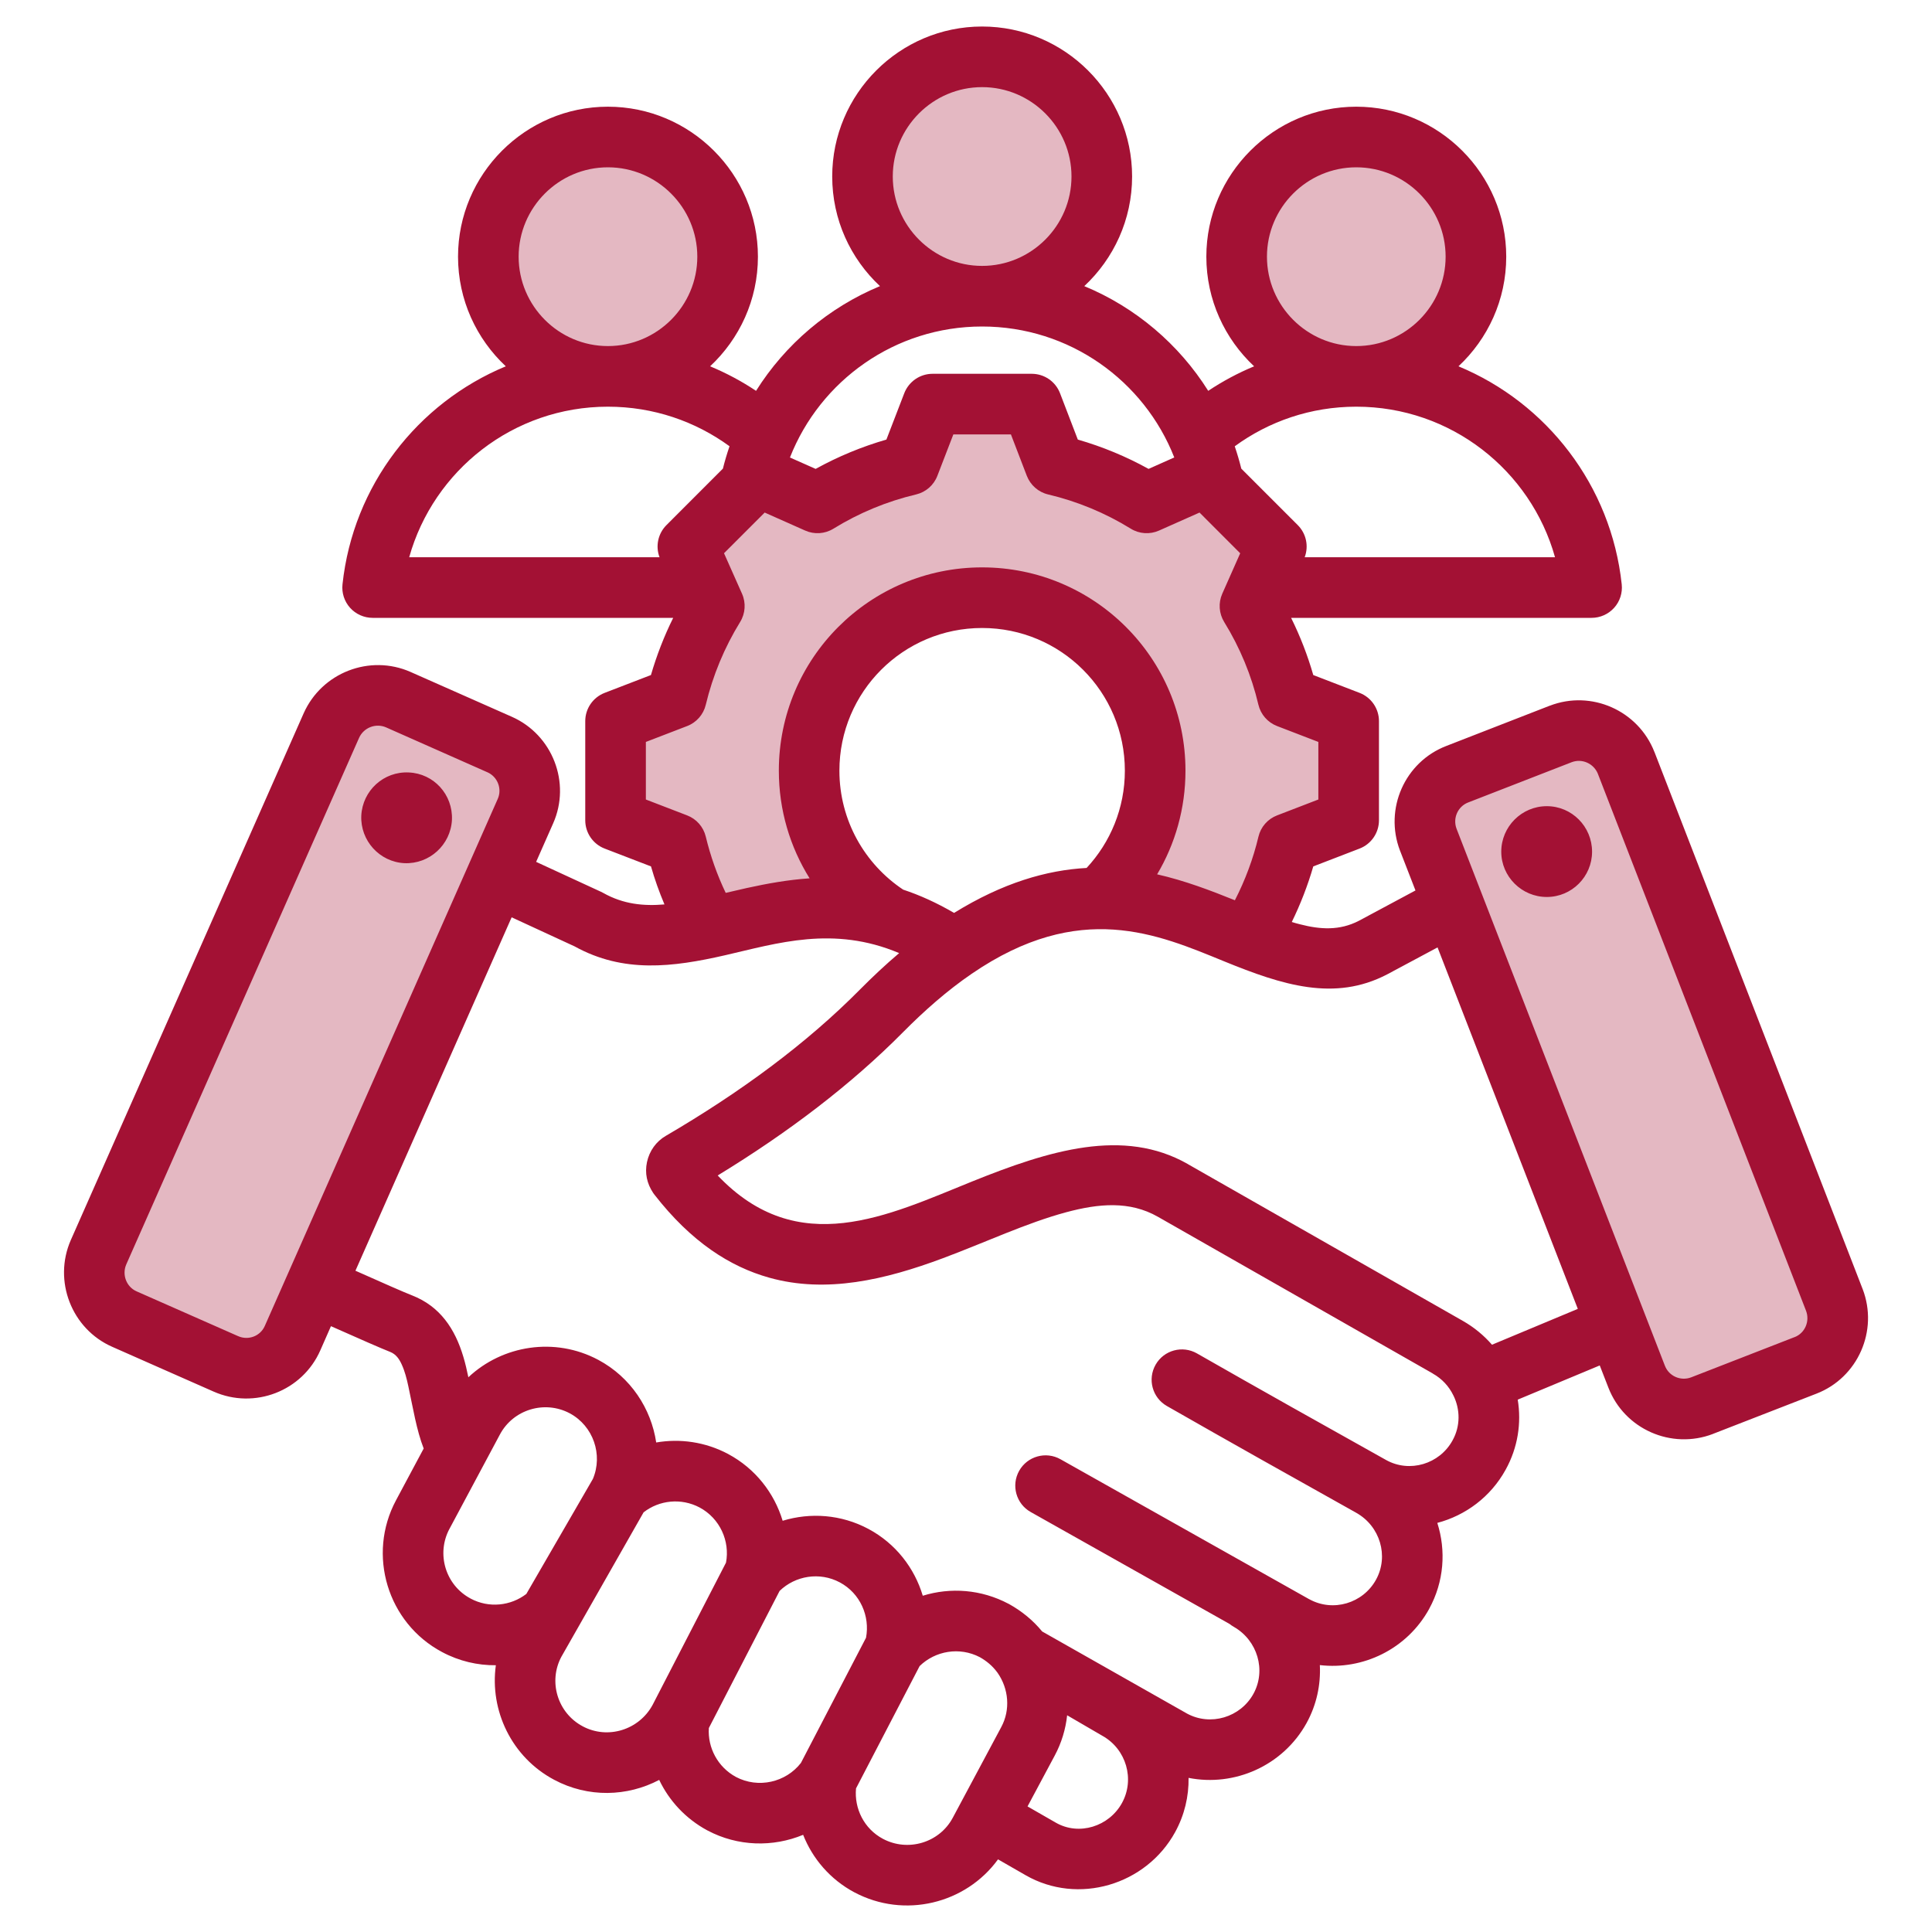
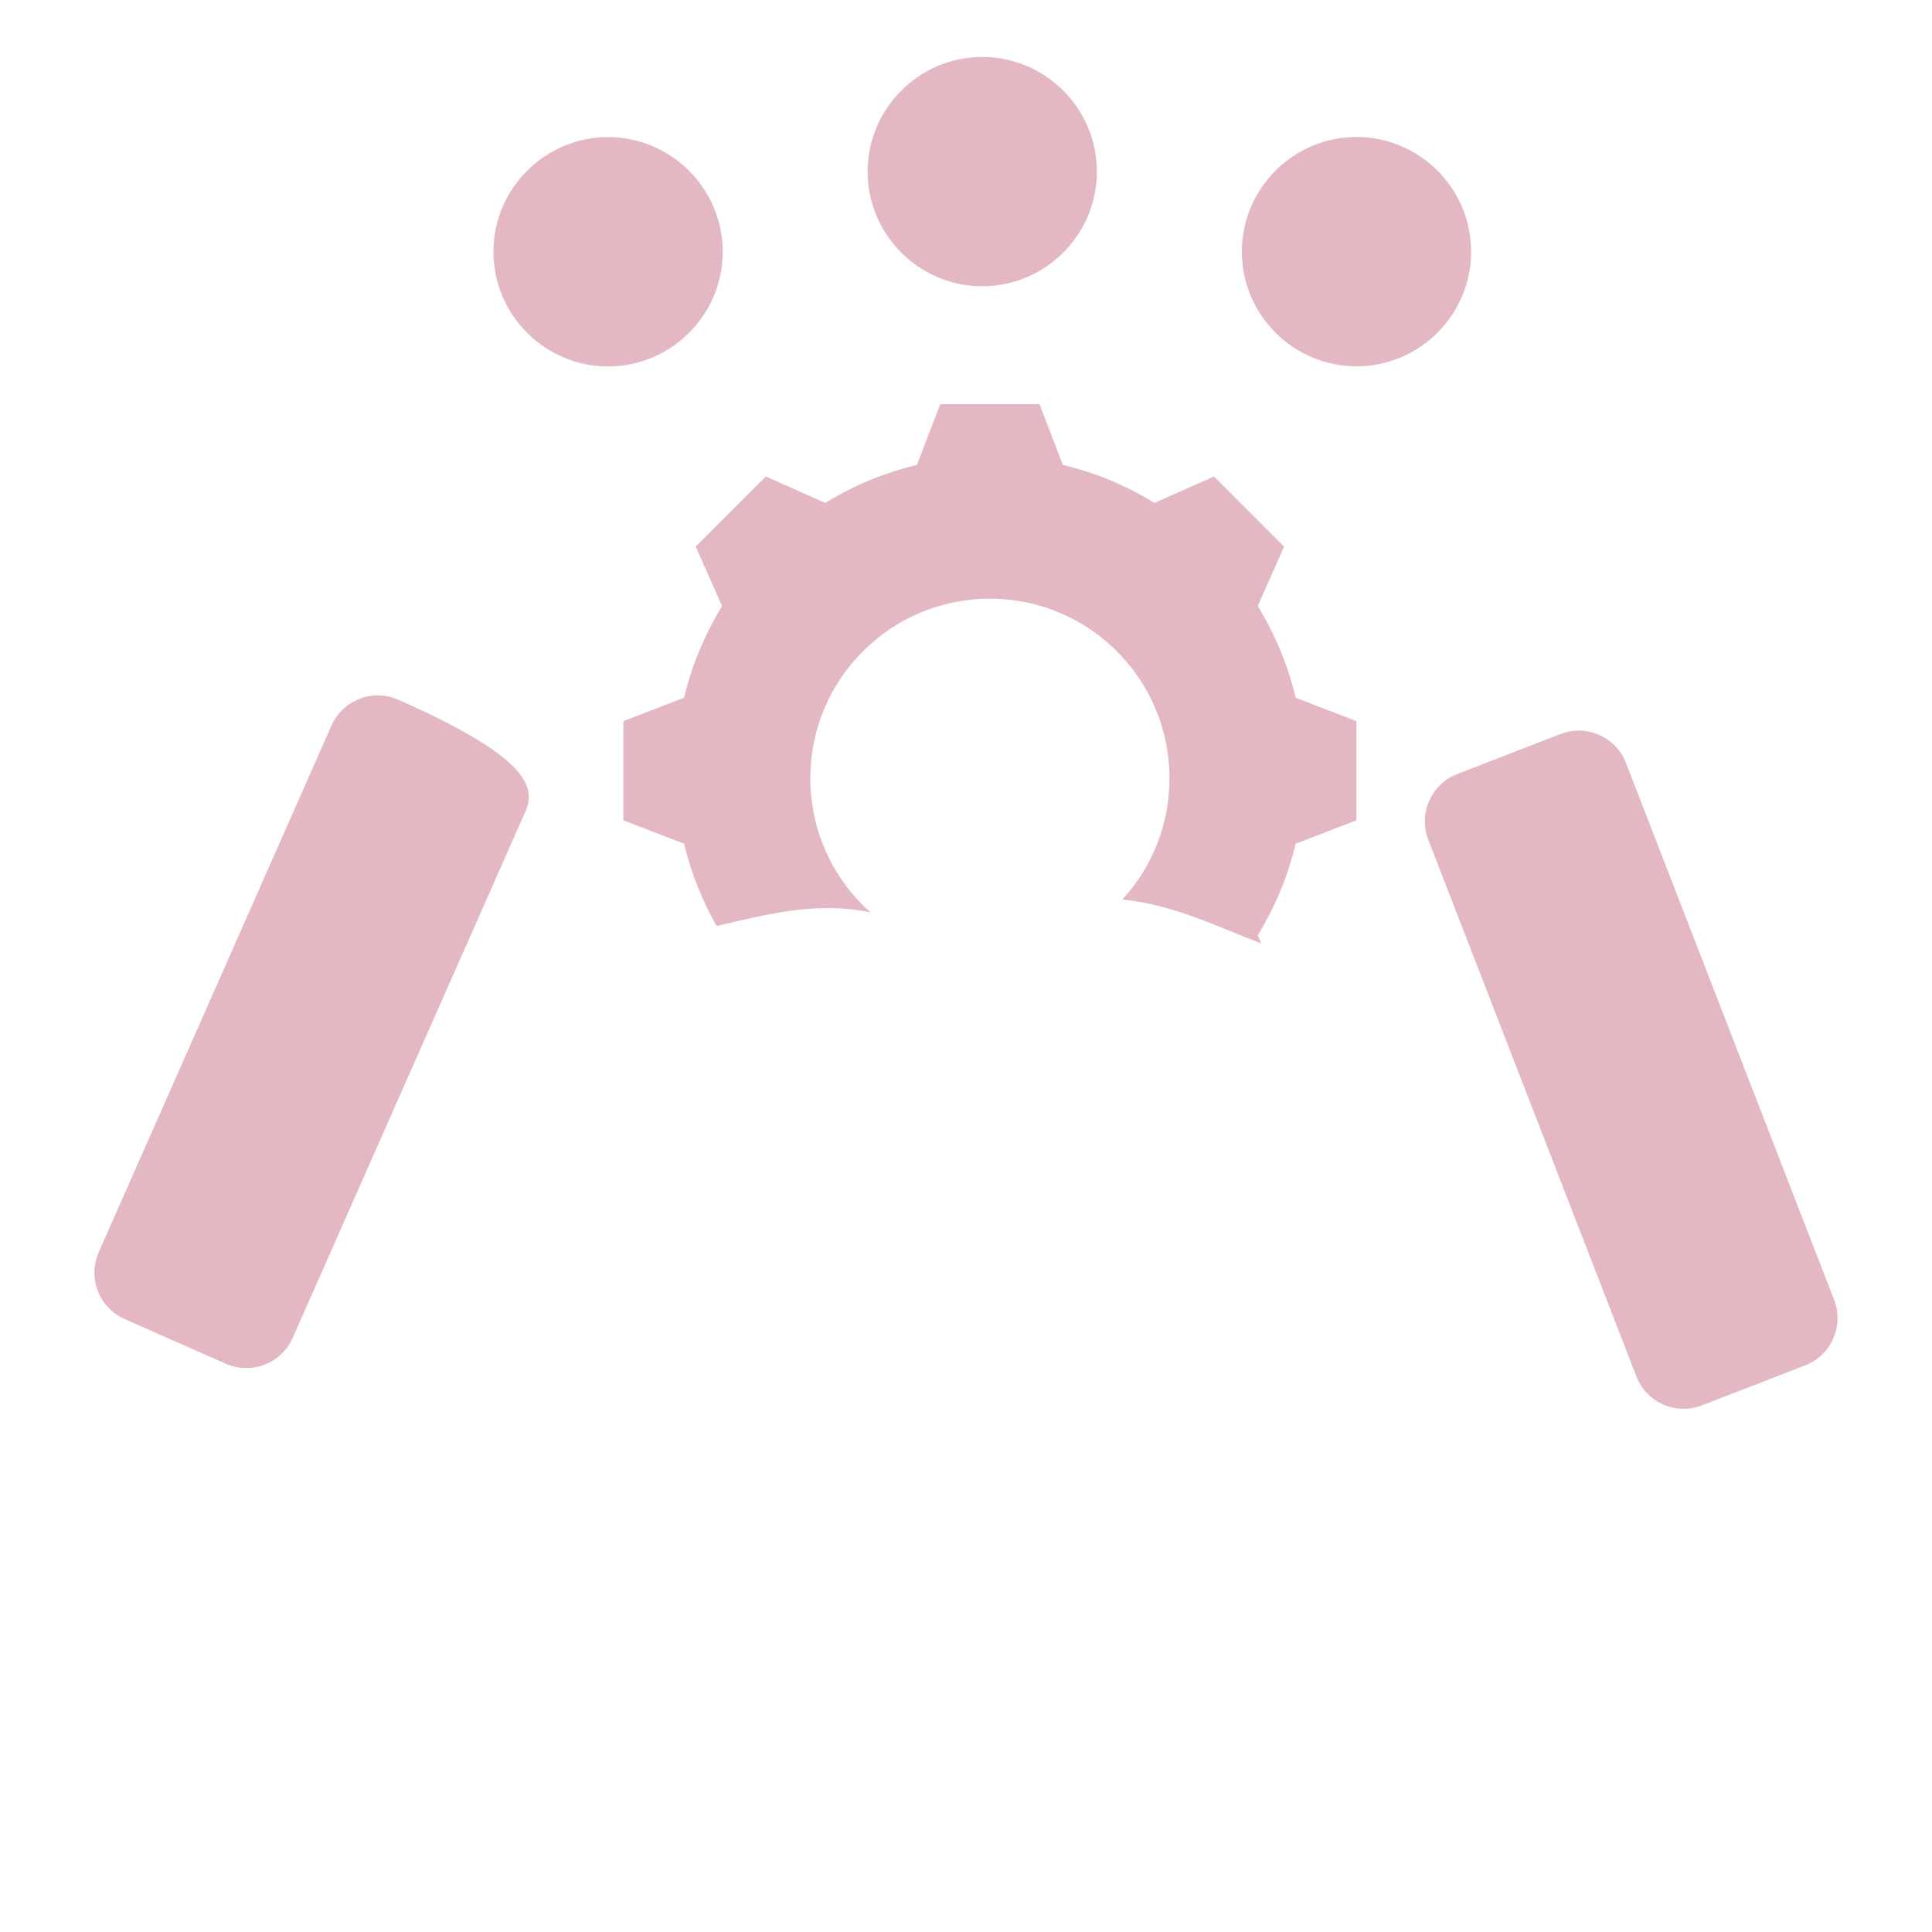
<svg xmlns="http://www.w3.org/2000/svg" width="40" height="40" viewBox="0 0 40 40" fill="none">
  <g clip-path="url(#clip0_1065_3043)">
-     <path fill-rule="evenodd" clip-rule="evenodd" d="M12.589 7.587C11.282 7.587 10.216 6.52 10.216 5.213C10.216 3.906 11.282 2.839 12.589 2.839C13.897 2.839 14.963 3.906 14.963 5.213C14.963 6.52 13.897 7.587 12.589 7.587ZM28.085 7.584C26.777 7.584 25.711 6.518 25.711 5.21C25.711 3.903 26.777 2.837 28.085 2.837C29.392 2.837 30.458 3.903 30.458 5.21C30.458 6.518 29.392 7.584 28.085 7.584ZM20.336 5.927C19.029 5.927 17.963 4.86 17.963 3.553C17.963 2.245 19.029 1.179 20.336 1.179C21.644 1.179 22.71 2.245 22.71 3.553C22.71 4.86 21.644 5.927 20.336 5.927ZM18.021 18.889C16.848 18.649 15.808 18.952 14.836 19.172C14.533 18.639 14.306 18.065 14.163 17.468L12.907 16.984V14.93L14.163 14.446C14.323 13.775 14.589 13.135 14.95 12.549L14.403 11.317L15.855 9.865L17.087 10.412C17.674 10.05 18.314 9.785 18.983 9.626L19.467 8.368H21.522L22.006 9.626C22.676 9.785 23.316 10.05 23.902 10.412L25.134 9.865L26.586 11.317L26.04 12.549C26.401 13.135 26.666 13.775 26.826 14.446L28.083 14.93V16.984L26.826 17.468C26.666 18.137 26.401 18.777 26.04 19.364L26.115 19.534C25.256 19.21 24.326 18.734 23.238 18.623C23.844 17.962 24.213 17.081 24.213 16.114C24.213 14.06 22.548 12.395 20.495 12.395C18.442 12.395 16.777 14.06 16.777 16.114C16.777 17.217 17.257 18.208 18.021 18.889ZM6.863 15.022C7.097 14.493 7.72 14.253 8.246 14.487L10.345 15.414C10.872 15.647 11.113 16.269 10.88 16.797L6.059 27.701C5.827 28.228 5.205 28.468 4.678 28.236L2.579 27.309C2.05 27.075 1.812 26.454 2.044 25.926L6.863 15.022ZM33.664 15.796L37.974 26.913C38.183 27.45 37.914 28.059 37.377 28.268L35.237 29.097C34.698 29.306 34.088 29.038 33.88 28.498L29.57 17.384C29.361 16.844 29.632 16.235 30.169 16.026L32.309 15.197C32.846 14.988 33.458 15.259 33.664 15.796Z" fill="#A31134" fill-opacity="0.3" />
-     <path fill-rule="evenodd" clip-rule="evenodd" d="M6.852 27.457C6.712 27.774 6.631 27.957 6.632 27.957C6.261 28.802 5.268 29.186 4.422 28.811C4.422 28.811 2.323 27.885 2.325 27.885C1.481 27.515 1.096 26.517 1.466 25.674C1.466 25.673 1.466 25.673 1.467 25.672L6.287 14.768C6.287 14.767 6.288 14.767 6.288 14.766C6.664 13.924 7.655 13.541 8.498 13.911C8.499 13.911 8.499 13.911 8.5 13.912L10.599 14.841C11.437 15.212 11.827 16.205 11.451 17.05C11.451 17.05 11.32 17.348 11.1 17.844L12.444 18.464C12.459 18.471 12.475 18.479 12.489 18.487C12.906 18.722 13.326 18.762 13.757 18.725C13.648 18.468 13.555 18.206 13.478 17.938L12.519 17.569C12.277 17.476 12.117 17.243 12.117 16.983V14.93C12.117 14.671 12.277 14.438 12.519 14.345L13.477 13.976C13.596 13.568 13.749 13.172 13.938 12.792H7.715C7.537 12.792 7.367 12.716 7.248 12.584C7.129 12.451 7.072 12.275 7.091 12.098C7.31 10.053 8.644 8.342 10.472 7.584C9.864 7.016 9.483 6.208 9.483 5.314C9.483 3.605 10.877 2.209 12.586 2.209C14.298 2.209 15.692 3.605 15.692 5.314C15.692 6.208 15.31 7.016 14.702 7.584C15.037 7.723 15.355 7.893 15.653 8.092C16.259 7.128 17.155 6.365 18.219 5.924C17.61 5.356 17.23 4.548 17.23 3.654C17.23 1.944 18.623 0.549 20.333 0.549C22.045 0.549 23.439 1.945 23.439 3.654C23.439 4.548 23.057 5.356 22.449 5.924C23.513 6.365 24.409 7.128 25.015 8.092C25.313 7.893 25.631 7.723 25.965 7.584C25.358 7.016 24.976 6.208 24.976 5.314C24.976 3.605 26.37 2.209 28.08 2.209C29.792 2.209 31.185 3.605 31.185 5.314C31.185 6.208 30.804 7.016 30.196 7.584C32.025 8.342 33.357 10.054 33.576 12.098C33.595 12.275 33.538 12.452 33.419 12.584C33.3 12.716 33.13 12.792 32.952 12.792H26.731C26.919 13.172 27.073 13.568 27.19 13.976L28.148 14.345C28.39 14.438 28.55 14.671 28.55 14.93V16.983C28.55 17.243 28.39 17.476 28.148 17.569C28.148 17.569 27.19 17.938 27.19 17.938C27.075 18.334 26.926 18.719 26.745 19.089C26.803 19.107 26.86 19.123 26.917 19.137C27.332 19.244 27.732 19.272 28.134 19.064L29.306 18.436L28.986 17.612C28.986 17.611 28.986 17.61 28.985 17.61C28.655 16.747 29.084 15.775 29.945 15.444L32.085 14.611L32.087 14.611C32.943 14.28 33.916 14.706 34.253 15.569C34.254 15.569 34.254 15.57 34.254 15.57L38.563 26.686C38.563 26.687 38.563 26.687 38.564 26.688C38.895 27.551 38.464 28.523 37.608 28.854L35.468 29.686C35.467 29.687 35.466 29.687 35.465 29.688C34.603 30.018 33.631 29.589 33.299 28.727L33.121 28.27L31.423 28.978C31.502 29.459 31.427 29.969 31.173 30.428C30.862 30.993 30.341 31.376 29.758 31.53C29.941 32.103 29.899 32.745 29.589 33.31L29.589 33.311C29.129 34.146 28.216 34.579 27.326 34.474C27.346 34.879 27.26 35.294 27.051 35.674C27.051 35.675 27.05 35.675 27.05 35.676C26.559 36.562 25.554 36.997 24.608 36.809C24.614 37.19 24.525 37.576 24.33 37.932C23.728 39.029 22.319 39.448 21.234 38.824L20.663 38.496C19.995 39.416 18.724 39.729 17.69 39.179L17.689 39.179C17.186 38.91 16.823 38.481 16.628 37.988C16.006 38.245 15.279 38.234 14.644 37.896C14.643 37.895 14.642 37.894 14.64 37.894C14.192 37.651 13.853 37.281 13.648 36.851C12.989 37.198 12.178 37.225 11.472 36.848C10.591 36.379 10.136 35.413 10.266 34.477C9.89 34.481 9.507 34.393 9.153 34.204C8.023 33.603 7.594 32.189 8.2 31.06L8.772 29.99C8.623 29.608 8.55 29.145 8.455 28.705C8.421 28.545 8.381 28.39 8.319 28.254C8.268 28.14 8.201 28.038 8.076 27.989C7.911 27.925 7.427 27.713 6.852 27.457ZM10.593 18.992C9.672 21.075 8.226 24.348 7.359 26.309C7.909 26.554 8.371 26.758 8.53 26.819L8.53 26.819C9.112 27.046 9.422 27.514 9.594 28.094C9.635 28.229 9.667 28.371 9.697 28.515C10.402 27.852 11.485 27.674 12.386 28.154C12.387 28.154 12.388 28.154 12.388 28.155C13.058 28.514 13.481 29.162 13.586 29.865C14.079 29.78 14.602 29.852 15.075 30.103C15.075 30.103 15.076 30.104 15.076 30.104C15.641 30.406 16.031 30.914 16.204 31.486C16.776 31.311 17.415 31.353 17.98 31.655C18.545 31.957 18.934 32.465 19.105 33.038C19.677 32.861 20.314 32.904 20.883 33.206C20.886 33.208 20.889 33.209 20.893 33.211C21.155 33.357 21.387 33.546 21.577 33.778L24.568 35.473L24.573 35.476C25.062 35.743 25.681 35.557 25.951 35.069C26.22 34.579 26.033 33.963 25.548 33.684C25.546 33.683 25.544 33.681 25.542 33.68C25.51 33.662 25.48 33.642 25.453 33.62L21.34 31.305C21.038 31.136 20.931 30.753 21.101 30.451C21.271 30.149 21.654 30.042 21.956 30.212L27.104 33.109C27.104 33.109 27.108 33.111 27.109 33.111C27.599 33.38 28.218 33.197 28.489 32.706C28.759 32.215 28.571 31.598 28.083 31.323L28.082 31.322C26.773 30.59 25.46 29.854 24.159 29.11C23.858 28.938 23.754 28.555 23.926 28.254C24.098 27.953 24.481 27.849 24.782 28.021C26.08 28.763 27.39 29.497 28.696 30.227C29.184 30.5 29.805 30.312 30.073 29.823C30.073 29.822 30.074 29.822 30.074 29.821C30.239 29.524 30.232 29.18 30.093 28.895C30.092 28.895 30.092 28.895 30.092 28.895C30.092 28.893 30.091 28.892 30.09 28.89C30.001 28.705 29.857 28.546 29.664 28.438C29.664 28.437 29.663 28.437 29.663 28.436L23.973 25.192C23.387 24.858 22.746 24.918 22.075 25.098C21.253 25.319 20.394 25.725 19.522 26.05C18.325 26.497 17.106 26.784 15.926 26.453C15.115 26.226 14.312 25.714 13.55 24.735C13.541 24.723 13.532 24.711 13.523 24.698C13.393 24.503 13.347 24.288 13.395 24.06C13.445 23.827 13.586 23.632 13.786 23.516C15.328 22.615 16.694 21.61 17.811 20.481L17.811 20.481C18.066 20.224 18.335 19.971 18.616 19.733C17.253 19.157 16.088 19.531 15.018 19.776C13.925 20.026 12.908 20.153 11.897 19.594L10.593 18.992ZM15.025 18.486C15.169 18.452 15.316 18.418 15.464 18.385C15.883 18.293 16.314 18.215 16.762 18.185C16.358 17.538 16.125 16.774 16.125 15.956C16.125 13.63 18.008 11.747 20.333 11.747C22.659 11.747 24.544 13.63 24.544 15.956C24.544 16.74 24.33 17.474 23.957 18.102C24.529 18.232 25.061 18.435 25.567 18.639C25.781 18.222 25.946 17.78 26.055 17.322C26.102 17.121 26.247 16.956 26.44 16.882L27.295 16.553V15.361L26.44 15.032C26.246 14.957 26.102 14.792 26.054 14.591C25.911 13.984 25.672 13.407 25.345 12.877C25.237 12.701 25.222 12.483 25.305 12.294L25.677 11.455L24.835 10.612L23.996 10.985C23.807 11.069 23.588 11.055 23.412 10.946C22.882 10.619 22.305 10.38 21.7 10.237C21.498 10.189 21.334 10.044 21.259 9.851L20.93 8.994H19.738L19.407 9.852C19.333 10.045 19.168 10.189 18.967 10.237C18.362 10.38 17.785 10.619 17.255 10.946C17.078 11.055 16.86 11.069 16.671 10.985L15.832 10.612L14.99 11.454L15.363 12.293C15.447 12.482 15.432 12.701 15.324 12.877C14.997 13.408 14.758 13.985 14.612 14.593C14.564 14.793 14.42 14.958 14.227 15.032L13.372 15.361V16.553L14.227 16.882C14.42 16.956 14.563 17.12 14.612 17.32C14.709 17.723 14.847 18.114 15.025 18.486ZM18.699 18.419C19.04 18.532 19.39 18.689 19.753 18.901C20.766 18.275 21.672 18.015 22.497 17.97C22.988 17.442 23.289 16.734 23.289 15.956C23.289 14.323 21.966 13.002 20.333 13.002C18.701 13.002 17.379 14.323 17.379 15.956C17.379 16.983 17.903 17.889 18.699 18.419ZM13.655 11.537C13.568 11.308 13.623 11.047 13.798 10.872L14.967 9.702C15.006 9.545 15.052 9.391 15.104 9.239C14.398 8.724 13.528 8.42 12.586 8.42C10.627 8.42 8.976 9.739 8.472 11.537H13.655ZM16.355 9.472C16.609 9.584 16.887 9.708 16.887 9.708C17.352 9.451 17.843 9.248 18.352 9.101L18.722 8.141C18.816 7.899 19.048 7.739 19.308 7.739H21.361C21.621 7.739 21.854 7.899 21.947 8.142C21.947 8.142 22.315 9.101 22.315 9.101C22.825 9.248 23.315 9.451 23.78 9.708L24.312 9.471C23.689 7.884 22.143 6.76 20.333 6.76C18.525 6.76 16.979 7.884 16.355 9.472ZM25.7 9.703L26.869 10.872C27.044 11.047 27.099 11.308 27.012 11.537C28.742 11.537 32.195 11.537 32.195 11.537C31.692 9.739 30.04 8.42 28.08 8.42C27.139 8.42 26.269 8.724 25.564 9.24C25.615 9.391 25.661 9.546 25.7 9.703ZM12.586 7.165C13.606 7.165 14.437 6.333 14.437 5.314C14.437 4.296 13.606 3.464 12.586 3.464C11.568 3.464 10.738 4.296 10.738 5.314C10.738 6.333 11.568 7.165 12.586 7.165ZM20.333 5.505C21.353 5.505 22.184 4.673 22.184 3.654C22.184 2.636 21.353 1.804 20.333 1.804C19.315 1.804 18.484 2.636 18.484 3.654C18.484 4.673 19.315 5.505 20.333 5.505ZM28.08 7.165C29.1 7.165 29.93 6.333 29.93 5.314C29.93 4.296 29.1 3.464 28.08 3.464C27.062 3.464 26.231 4.296 26.231 5.314C26.231 6.333 27.062 7.165 28.08 7.165ZM29.763 19.615L28.722 20.172C28.72 20.173 28.718 20.174 28.716 20.175C27.63 20.74 26.553 20.397 25.346 19.904C23.971 19.342 22.359 18.627 20.118 20.161L20.118 20.161C19.61 20.508 19.134 20.929 18.703 21.364C17.621 22.457 16.321 23.445 14.859 24.337C16.526 26.09 18.384 25.164 20.13 24.46C21.725 23.817 23.262 23.342 24.594 24.101L24.594 24.102L30.284 27.346C30.52 27.48 30.722 27.648 30.89 27.841L32.667 27.099L29.763 19.615ZM21.274 37.4L21.859 37.736C22.341 38.013 22.963 37.815 23.23 37.328C23.499 36.837 23.317 36.216 22.829 35.941C22.828 35.94 22.828 35.94 22.827 35.94C22.794 35.921 22.094 35.513 22.094 35.513C22.063 35.802 21.977 36.087 21.835 36.351L21.274 37.4ZM20.645 34.622C20.644 34.62 20.643 34.619 20.642 34.618C20.547 34.49 20.426 34.389 20.286 34.31C19.866 34.091 19.365 34.178 19.04 34.494L17.723 37.027C17.684 37.443 17.889 37.863 18.28 38.071C18.799 38.347 19.45 38.152 19.726 37.635L20.729 35.759C20.729 35.758 20.73 35.757 20.73 35.757C20.922 35.401 20.886 34.964 20.652 34.631C20.649 34.628 20.647 34.625 20.645 34.622ZM17.93 33.908C18.015 33.46 17.809 32.987 17.388 32.762C16.97 32.538 16.465 32.624 16.141 32.938L14.676 35.777C14.649 36.182 14.858 36.584 15.237 36.79C15.7 37.034 16.27 36.902 16.582 36.5L17.93 33.908ZM15.031 32.353C15.116 31.908 14.905 31.436 14.485 31.211C14.102 31.008 13.648 31.059 13.325 31.311L11.627 34.294C11.626 34.295 11.625 34.296 11.625 34.297C11.346 34.813 11.543 35.464 12.062 35.74L12.063 35.741C12.584 36.019 13.23 35.816 13.511 35.299L15.031 32.353ZM12.275 30.62C12.487 30.119 12.284 29.523 11.796 29.261C11.277 28.985 10.627 29.181 10.351 29.698L9.307 31.651L9.306 31.652C9.028 32.171 9.224 32.82 9.743 33.096L9.744 33.097C10.124 33.3 10.575 33.248 10.897 33.001L12.275 30.62ZM33.084 16.025L33.084 16.024C32.998 15.807 32.755 15.698 32.539 15.781L30.4 16.613C30.399 16.614 30.398 16.614 30.397 16.614C30.18 16.698 30.074 16.943 30.157 17.16L34.469 28.274C34.469 28.274 34.47 28.275 34.47 28.276C34.553 28.493 34.798 28.599 35.015 28.516L37.153 27.684L37.155 27.684C37.37 27.601 37.475 27.355 37.392 27.138L33.084 16.025ZM32.025 18.571C31.505 18.571 31.082 18.148 31.082 17.634C31.082 17.114 31.505 16.691 32.025 16.691C32.544 16.691 32.962 17.114 32.962 17.634C32.962 18.148 32.544 18.571 32.025 18.571ZM7.434 15.277C7.434 15.277 2.615 26.178 2.614 26.179C2.522 26.391 2.616 26.643 2.828 26.736L2.83 26.737L4.929 27.663C4.93 27.663 4.931 27.663 4.932 27.664C5.142 27.757 5.39 27.663 5.482 27.453C5.483 27.452 5.483 27.451 5.483 27.451L10.304 16.543C10.304 16.542 10.304 16.541 10.305 16.541C10.399 16.33 10.301 16.082 10.092 15.989L10.091 15.989C10.091 15.989 7.993 15.06 7.992 15.059C7.779 14.967 7.529 15.064 7.434 15.277ZM8.464 15.993C8.983 16.015 9.379 16.453 9.357 16.973C9.331 17.491 8.892 17.893 8.373 17.871C7.859 17.845 7.458 17.406 7.48 16.887C7.506 16.368 7.945 15.967 8.464 15.993Z" fill="#A31134" />
+     <path fill-rule="evenodd" clip-rule="evenodd" d="M12.589 7.587C11.282 7.587 10.216 6.52 10.216 5.213C10.216 3.906 11.282 2.839 12.589 2.839C13.897 2.839 14.963 3.906 14.963 5.213C14.963 6.52 13.897 7.587 12.589 7.587ZM28.085 7.584C26.777 7.584 25.711 6.518 25.711 5.21C25.711 3.903 26.777 2.837 28.085 2.837C29.392 2.837 30.458 3.903 30.458 5.21C30.458 6.518 29.392 7.584 28.085 7.584ZM20.336 5.927C19.029 5.927 17.963 4.86 17.963 3.553C17.963 2.245 19.029 1.179 20.336 1.179C21.644 1.179 22.71 2.245 22.71 3.553C22.71 4.86 21.644 5.927 20.336 5.927ZM18.021 18.889C16.848 18.649 15.808 18.952 14.836 19.172C14.533 18.639 14.306 18.065 14.163 17.468L12.907 16.984V14.93L14.163 14.446C14.323 13.775 14.589 13.135 14.95 12.549L14.403 11.317L15.855 9.865L17.087 10.412C17.674 10.05 18.314 9.785 18.983 9.626L19.467 8.368H21.522L22.006 9.626C22.676 9.785 23.316 10.05 23.902 10.412L25.134 9.865L26.586 11.317L26.04 12.549C26.401 13.135 26.666 13.775 26.826 14.446L28.083 14.93V16.984L26.826 17.468C26.666 18.137 26.401 18.777 26.04 19.364L26.115 19.534C25.256 19.21 24.326 18.734 23.238 18.623C23.844 17.962 24.213 17.081 24.213 16.114C24.213 14.06 22.548 12.395 20.495 12.395C18.442 12.395 16.777 14.06 16.777 16.114C16.777 17.217 17.257 18.208 18.021 18.889ZM6.863 15.022C7.097 14.493 7.72 14.253 8.246 14.487C10.872 15.647 11.113 16.269 10.88 16.797L6.059 27.701C5.827 28.228 5.205 28.468 4.678 28.236L2.579 27.309C2.05 27.075 1.812 26.454 2.044 25.926L6.863 15.022ZM33.664 15.796L37.974 26.913C38.183 27.45 37.914 28.059 37.377 28.268L35.237 29.097C34.698 29.306 34.088 29.038 33.88 28.498L29.57 17.384C29.361 16.844 29.632 16.235 30.169 16.026L32.309 15.197C32.846 14.988 33.458 15.259 33.664 15.796Z" fill="#A31134" fill-opacity="0.3" />
  </g>
  <defs>
    <clipPath id="clip0_1065_3043">
      <rect width="40" height="40" fill="white" />
    </clipPath>
  </defs>
</svg>